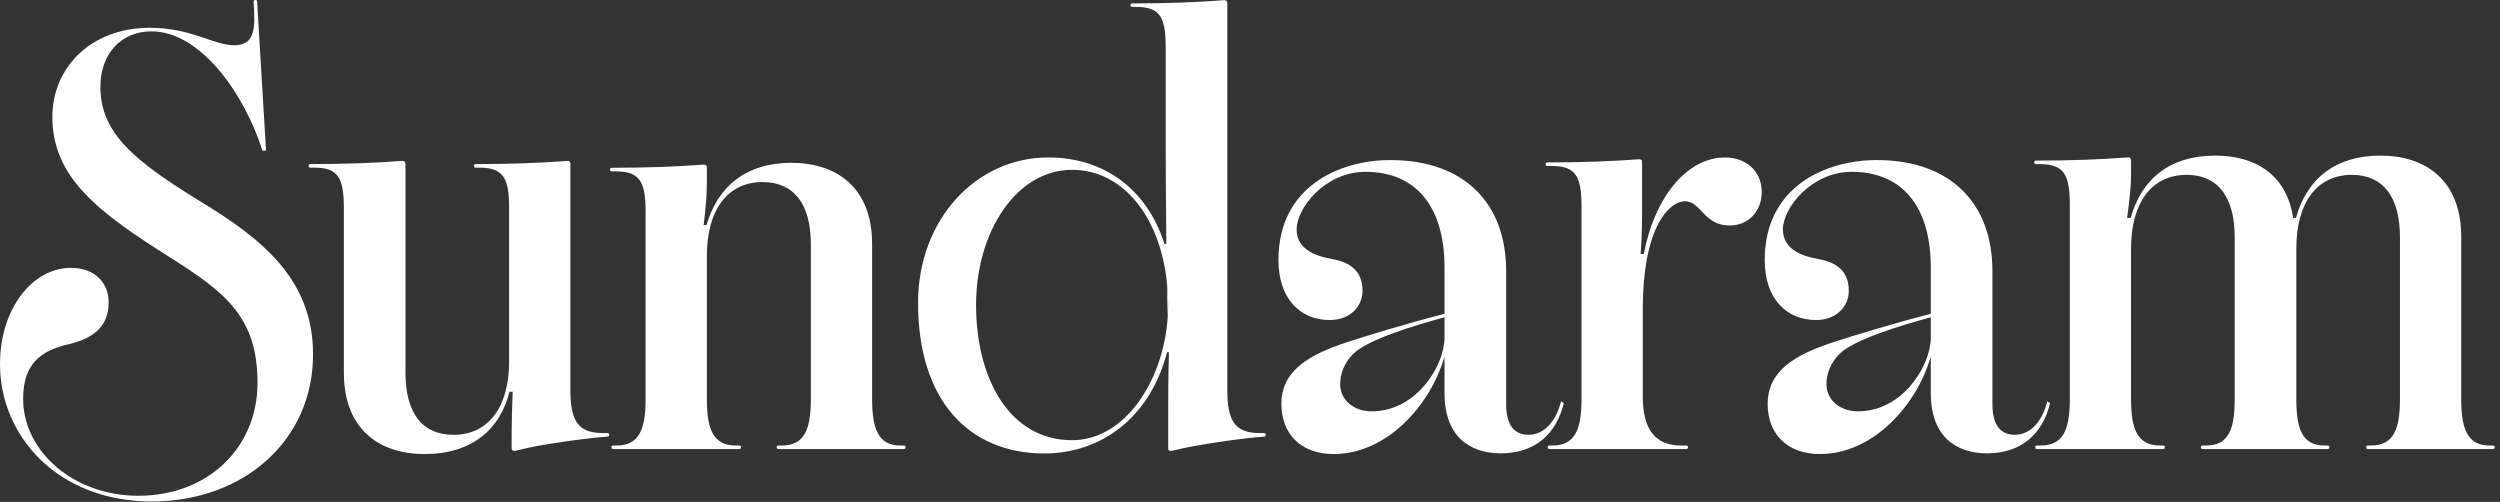
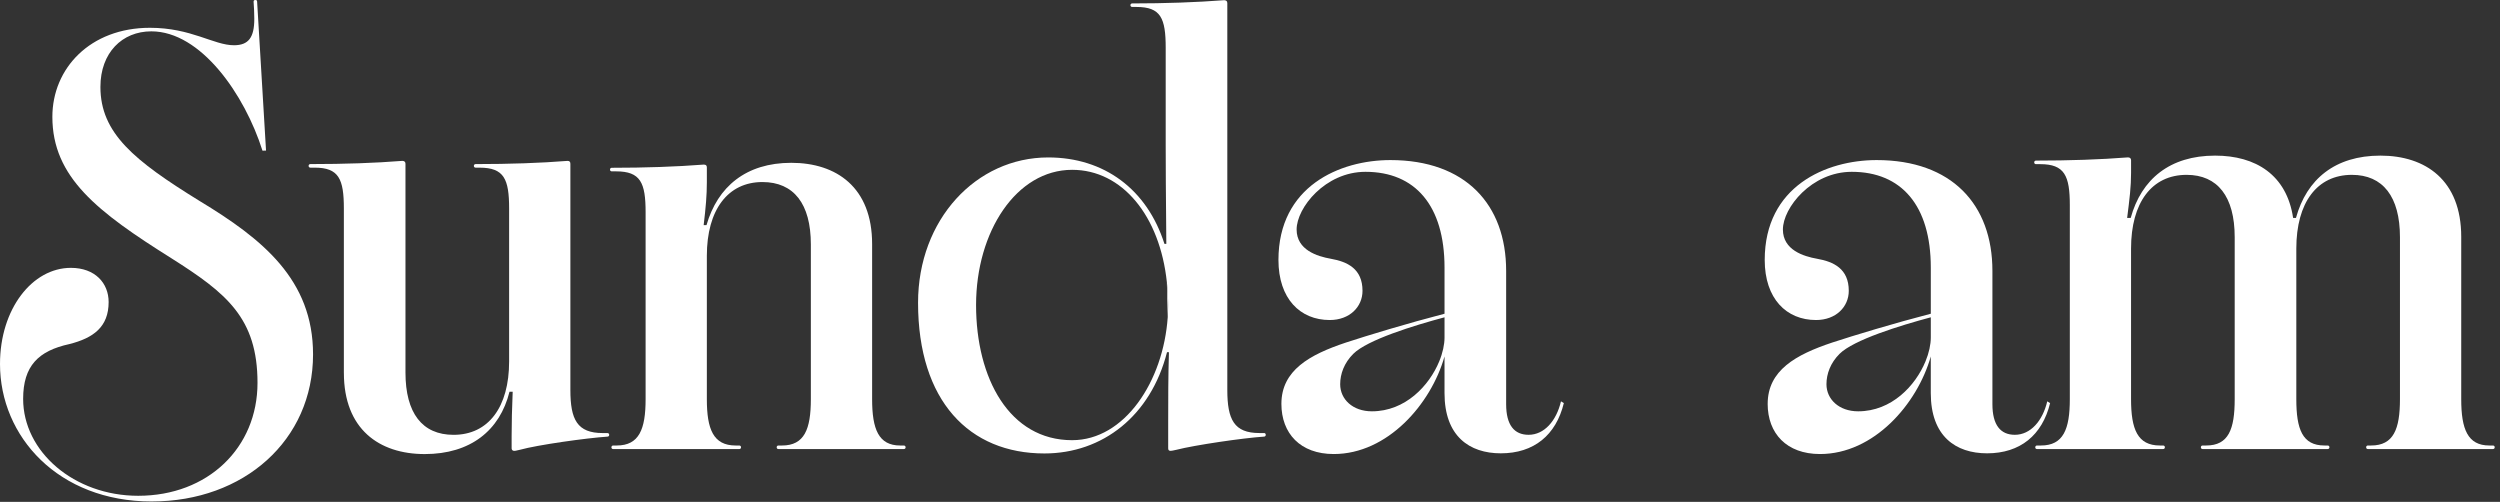
<svg xmlns="http://www.w3.org/2000/svg" width="264" height="53" viewBox="0 0 264 53" fill="none">
  <rect x="0" y="0" width="264" height="53" fill="#333333" stroke="none" />
  <path d="M36.312 39.373V22.028C36.312 18.907 35.786 17.703 33.228 17.703H32.777C32.663 17.703 32.588 17.628 32.588 17.516C32.588 17.404 32.663 17.327 32.777 17.327C36.388 17.327 39.621 17.215 42.48 16.989C42.667 16.989 42.818 17.064 42.818 17.29V39.336C42.818 43.624 44.585 45.918 47.895 45.918C51.581 45.918 53.763 42.984 53.763 38.171V22.029C53.763 18.908 53.236 17.704 50.641 17.704H50.228C50.115 17.704 50.039 17.629 50.039 17.517C50.039 17.405 50.115 17.328 50.228 17.328C53.801 17.328 57.073 17.216 59.931 16.99C60.12 16.99 60.232 17.066 60.232 17.291V41.181C60.232 44.303 60.946 45.732 63.654 45.732H64.144C64.256 45.732 64.332 45.807 64.332 45.919C64.332 46.032 64.256 46.108 64.144 46.108C61.926 46.259 56.81 46.972 54.892 47.499C54.441 47.613 54.366 47.613 54.291 47.613C54.103 47.613 54.028 47.462 54.028 47.35V46.033C54.028 44.528 54.065 43.249 54.14 41.369H53.802C52.787 45.469 49.665 47.95 44.852 47.95C40.038 47.95 36.314 45.318 36.314 39.376L36.312 39.373Z" fill="white" />
  <path d="M64.567 47.232C64.567 47.12 64.642 47.045 64.754 47.045H65.13C67.499 47.045 68.176 45.315 68.176 42.155V22.42C68.176 19.298 67.649 18.095 65.055 18.095H64.603C64.49 18.095 64.416 18.02 64.416 17.907C64.416 17.795 64.491 17.718 64.603 17.718C68.101 17.718 71.411 17.606 74.306 17.381C74.532 17.381 74.644 17.456 74.644 17.682V19.224C74.644 20.616 74.532 21.894 74.306 23.775H74.607C75.774 19.713 78.782 17.193 83.558 17.193C88.334 17.193 92.096 19.788 92.096 25.768V42.156C92.096 45.316 92.773 47.046 95.067 47.046H95.443C95.556 47.046 95.632 47.121 95.632 47.234C95.632 47.346 95.556 47.422 95.443 47.422H82.204C82.092 47.422 82.017 47.347 82.017 47.234C82.017 47.12 82.092 47.046 82.204 47.046H82.58C84.949 47.046 85.626 45.316 85.626 42.156V25.806C85.626 21.518 83.821 19.224 80.511 19.224C76.863 19.224 74.643 22.158 74.643 27.01V42.156C74.643 45.316 75.32 47.046 77.689 47.046H78.065C78.179 47.046 78.252 47.121 78.252 47.234C78.252 47.346 78.177 47.422 78.065 47.422H64.751C64.639 47.422 64.564 47.347 64.564 47.234L64.567 47.232Z" fill="white" />
  <path d="M135.316 42.645C135.316 39.109 138.287 37.454 142.124 36.175C144.417 35.423 148.63 34.144 152.542 33.129V28.262C152.542 21.68 149.421 18.144 144.193 18.144C139.943 18.144 136.923 21.947 136.923 24.235C136.923 26.395 139.099 27.072 140.534 27.325C142.278 27.633 143.881 28.378 143.881 30.71C143.881 32.402 142.527 33.795 140.42 33.795C137.299 33.795 135.004 31.548 135.004 27.449C135.004 19.672 141.483 16.904 146.825 16.904C154.761 16.904 159.049 21.604 159.049 28.6V42.68C159.049 44.9 159.913 45.915 161.418 45.915C163.073 45.915 164.352 44.449 164.84 42.381L165.141 42.568C164.313 45.953 161.981 47.871 158.484 47.871C155.174 47.871 152.541 46.066 152.541 41.515V37.641C151.111 42.68 146.522 47.946 140.843 47.946C137.308 47.946 135.315 45.765 135.315 42.643L135.316 42.645ZM144.87 43.435C148.406 43.435 150.925 40.727 151.979 38.169C152.355 37.267 152.542 36.364 152.542 35.65V33.507C149.307 34.372 144.383 35.887 142.9 37.372C141.946 38.325 141.523 39.484 141.523 40.574C141.523 42.156 142.84 43.435 144.87 43.435Z" fill="white" />
-   <path d="M163.437 47.232C163.437 47.12 163.512 47.045 163.624 47.045H163.962C166.331 47.045 167.008 45.315 167.008 42.155V21.853C167.008 18.732 166.482 17.528 163.887 17.528H163.399C163.285 17.528 163.21 17.453 163.21 17.341C163.21 17.229 163.285 17.152 163.399 17.152C166.934 17.152 170.206 17.04 173.102 16.814C173.289 16.814 173.403 16.89 173.403 17.115V21.704C173.403 23.134 173.403 24.901 173.252 26.82H173.59C174.68 20.952 178.065 16.627 182.165 16.627C184.271 16.627 186.038 17.981 186.038 20.275C186.038 22.231 184.722 23.809 182.653 23.809C181.112 23.809 180.359 23.02 179.682 22.305C179.156 21.74 178.667 21.251 177.915 21.251C176.447 21.251 173.477 23.622 173.477 32.723V41.892C173.477 45.428 174.868 47.045 177.501 47.045H178.064C178.178 47.045 178.253 47.12 178.253 47.232C178.253 47.344 178.178 47.421 178.064 47.421H163.622C163.509 47.421 163.434 47.346 163.434 47.232H163.437Z" fill="white" />
  <path d="M214.925 47.232C214.925 47.12 215 47.045 215.112 47.045H215.526C217.895 47.045 218.573 45.315 218.573 42.155V21.66C218.573 18.539 218.008 17.335 215.451 17.335H215C214.888 17.335 214.812 17.26 214.812 17.148C214.812 17.036 214.888 16.959 215 16.959C218.497 16.959 221.807 16.847 224.703 16.621C224.89 16.621 225.041 16.697 225.041 16.922V18.238C225.041 19.706 224.89 20.946 224.626 23.014H225.002C226.131 18.914 229.14 16.433 233.916 16.433C238.204 16.433 241.476 18.464 242.153 23.014H242.454C243.582 18.914 246.592 16.433 251.368 16.433C256.144 16.433 259.906 19.027 259.906 25.007V42.155C259.906 45.315 260.583 47.045 262.876 47.045H263.253C263.366 47.045 263.441 47.12 263.441 47.232C263.441 47.344 263.366 47.421 263.253 47.421H250.052C249.94 47.421 249.865 47.346 249.865 47.232C249.865 47.119 249.94 47.045 250.052 47.045H250.39C252.759 47.045 253.436 45.315 253.436 42.155V25.046C253.436 20.758 251.63 18.464 248.359 18.464C244.673 18.464 242.491 21.398 242.491 26.249V42.155C242.491 45.315 243.13 47.045 245.462 47.045H245.8C245.913 47.045 245.988 47.12 245.988 47.232C245.988 47.344 245.913 47.421 245.8 47.421H232.599C232.487 47.421 232.412 47.346 232.412 47.232C232.412 47.119 232.487 47.045 232.599 47.045H232.975C235.344 47.045 235.984 45.315 235.984 42.155V25.046C235.984 20.758 234.179 18.464 230.907 18.464C227.221 18.464 225.039 21.398 225.039 26.249V42.155C225.039 45.315 225.716 47.045 228.085 47.045H228.423C228.537 47.045 228.611 47.12 228.611 47.232C228.611 47.344 228.535 47.421 228.423 47.421H215.109C214.997 47.421 214.922 47.346 214.922 47.232H214.925Z" fill="white" />
  <path d="M133.48 45.729H132.987C130.317 45.729 129.604 44.3 129.604 41.177V0.324C129.604 0.094 129.453 0.021 129.263 0.021C126.37 0.244 123.019 0.362 119.563 0.362C119.451 0.362 119.372 0.435 119.372 0.545C119.372 0.656 119.451 0.735 119.563 0.735H120.015C122.573 0.735 123.098 1.902 123.098 5.058V15.379C123.098 16.508 123.111 21.066 123.164 25.755H122.966C121.124 19.977 116.59 16.626 110.689 16.626C103.086 16.626 96.947 23.178 96.947 31.967C96.947 42.375 102.378 47.885 110.288 47.885C116.434 47.885 121.517 43.917 123.236 37.194H123.439C123.361 39.897 123.361 42.192 123.361 44.487V47.347C123.361 47.53 123.439 47.61 123.624 47.61C123.736 47.61 123.886 47.57 124.227 47.498C126.142 47.005 131.259 46.252 133.481 46.107C133.593 46.107 133.664 46.029 133.664 45.916C133.664 45.804 133.592 45.726 133.481 45.726L133.48 45.729ZM123.169 26.434C123.169 26.447 123.176 26.466 123.176 26.479H123.169C123.162 26.466 123.162 26.447 123.169 26.434ZM113.219 46.484C106.608 46.484 103.073 39.978 103.073 32.212C103.073 24.447 107.337 17.933 113.219 17.933C118.512 17.933 122.487 22.806 123.222 29.811C123.314 30.584 123.352 31.385 123.352 32.211C123.352 32.637 123.34 33.057 123.313 33.483C122.847 40.291 118.754 46.483 113.218 46.483L113.219 46.484Z" fill="white" />
-   <path d="M123.174 26.48H123.167C123.159 26.467 123.159 26.447 123.167 26.434C123.167 26.447 123.174 26.467 123.174 26.48Z" fill="white" />
  <path d="M123.352 32.212C123.352 32.638 123.339 33.058 123.312 33.484L123.22 29.81C123.312 30.584 123.35 31.384 123.35 32.211L123.352 32.212Z" fill="white" />
  <path d="M123.174 26.48H123.167C123.159 26.467 123.159 26.447 123.167 26.434C123.167 26.447 123.174 26.467 123.174 26.48Z" fill="white" />
  <path d="M16.022 52.957C6.169 52.957 0 46.111 0 38.439C0 32.609 3.422 28.285 7.485 28.285C10.042 28.285 11.472 29.901 11.472 31.895C11.472 34.529 9.855 35.694 7.334 36.333C4.062 37.048 2.444 38.626 2.444 42.125C2.444 47.691 7.822 52.355 14.593 52.355M14.593 52.355C21.965 52.355 27.193 47.278 27.193 40.432C27.193 33.586 23.921 30.954 18.092 27.268C10.306 22.38 5.53 18.73 5.53 12.338C5.53 7.222 9.517 2.935 15.835 2.935C20.198 2.935 22.567 4.778 24.71 4.778C26.252 4.778 26.854 3.95 26.854 1.994C26.854 1.28 26.817 0.791 26.779 0.189C26.779 0.075 26.817 0 26.966 0C27.079 0 27.153 0.038 27.153 0.189L28.093 15.902C27.978 15.902 27.837 15.91 27.717 15.91C25.836 9.968 21.21 3.31 15.982 3.31C12.898 3.31 10.604 5.567 10.604 9.178C10.604 14.068 14.177 16.963 21.06 21.213C27.717 25.237 33.058 29.525 33.058 37.423C33.058 46.487 25.761 52.955 16.021 52.955" fill="white" />
  <path d="M186.667 42.645C186.667 39.109 189.638 37.454 193.474 36.175C195.768 35.423 199.981 34.144 203.893 33.129V28.262C203.893 21.68 200.771 18.144 195.544 18.144C191.294 18.144 188.274 21.947 188.274 24.235C188.274 26.395 190.449 27.072 191.884 27.325C193.629 27.633 195.231 28.378 195.231 30.71C195.231 32.402 193.877 33.795 191.771 33.795C188.65 33.795 186.354 31.548 186.354 27.449C186.354 19.672 192.834 16.904 198.175 16.904C206.111 16.904 210.399 21.604 210.399 28.6V42.68C210.399 44.9 211.264 45.915 212.768 45.915C214.423 45.915 215.702 44.449 216.19 42.381L216.491 42.568C215.664 45.953 213.332 47.871 209.834 47.871C206.524 47.871 203.891 46.066 203.891 41.515V37.641C202.462 42.68 197.873 47.946 192.194 47.946C188.658 47.946 186.665 45.765 186.665 42.643L186.667 42.645ZM196.221 43.435C199.757 43.435 202.276 40.727 203.329 38.169C203.705 37.267 203.893 36.364 203.893 35.65V33.507C200.658 34.372 195.734 35.887 194.251 37.372C193.297 38.325 192.874 39.484 192.874 40.574C192.874 42.156 194.191 43.435 196.221 43.435Z" fill="white" />
</svg>